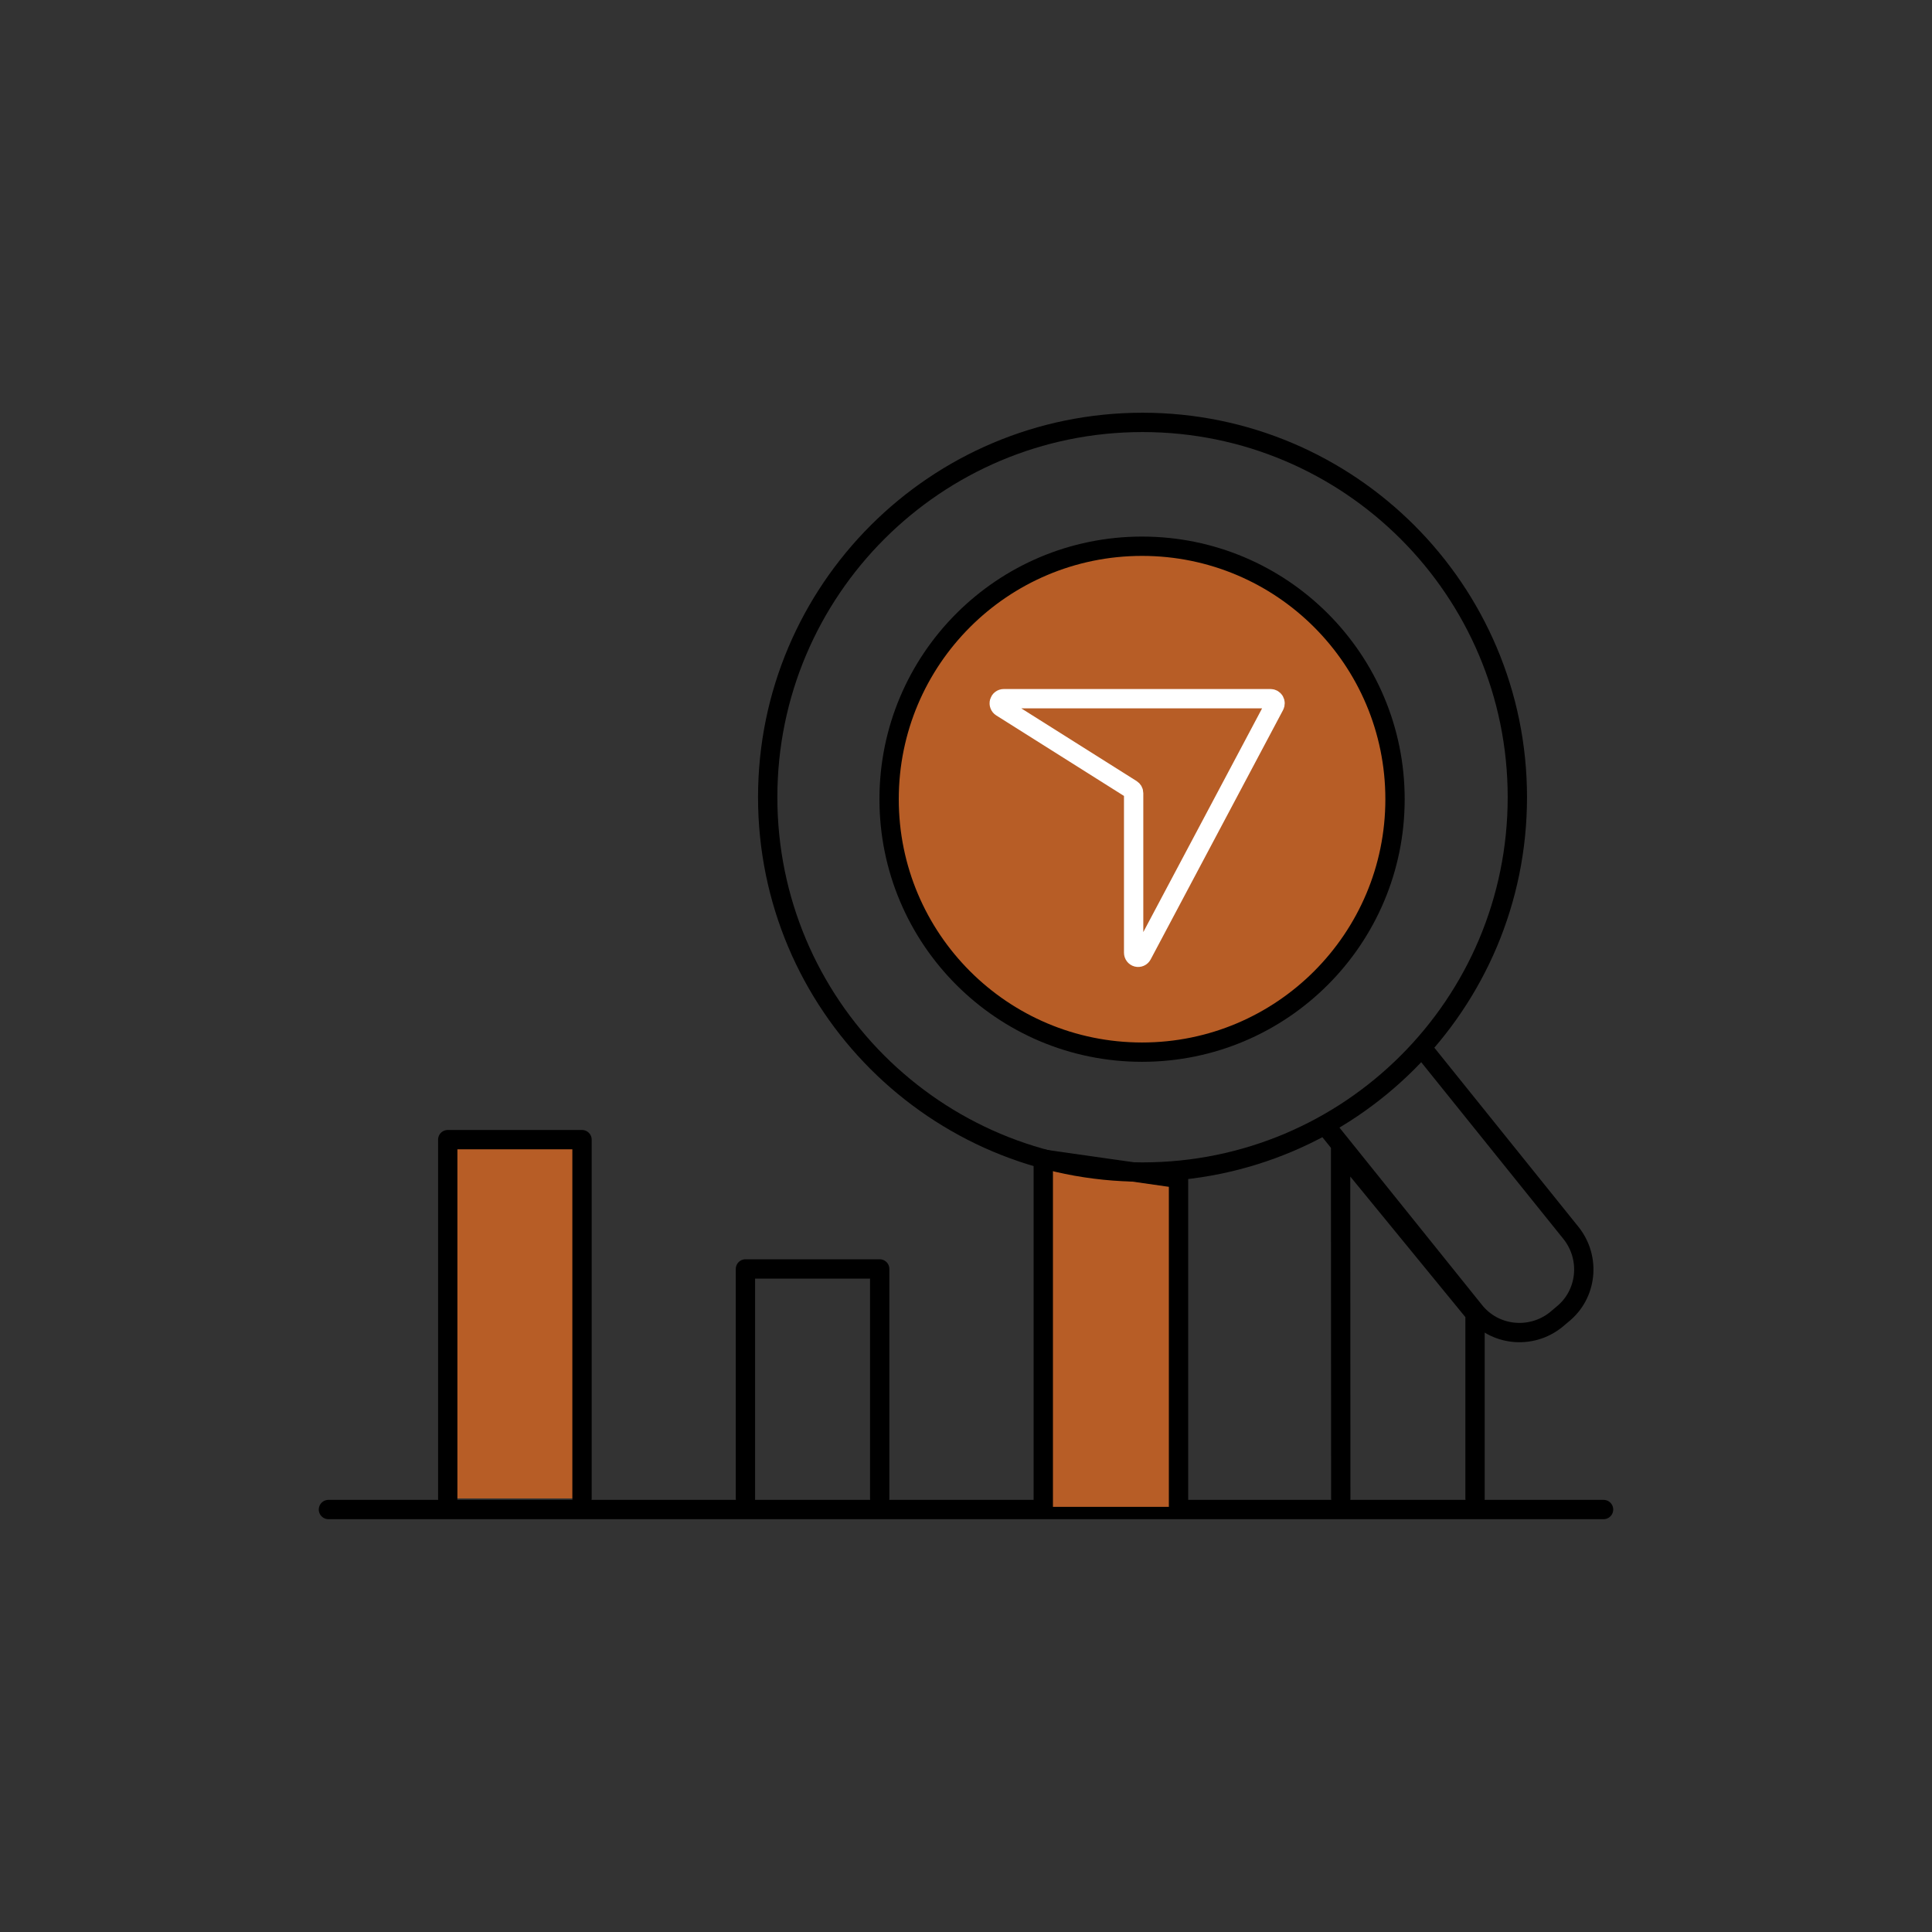
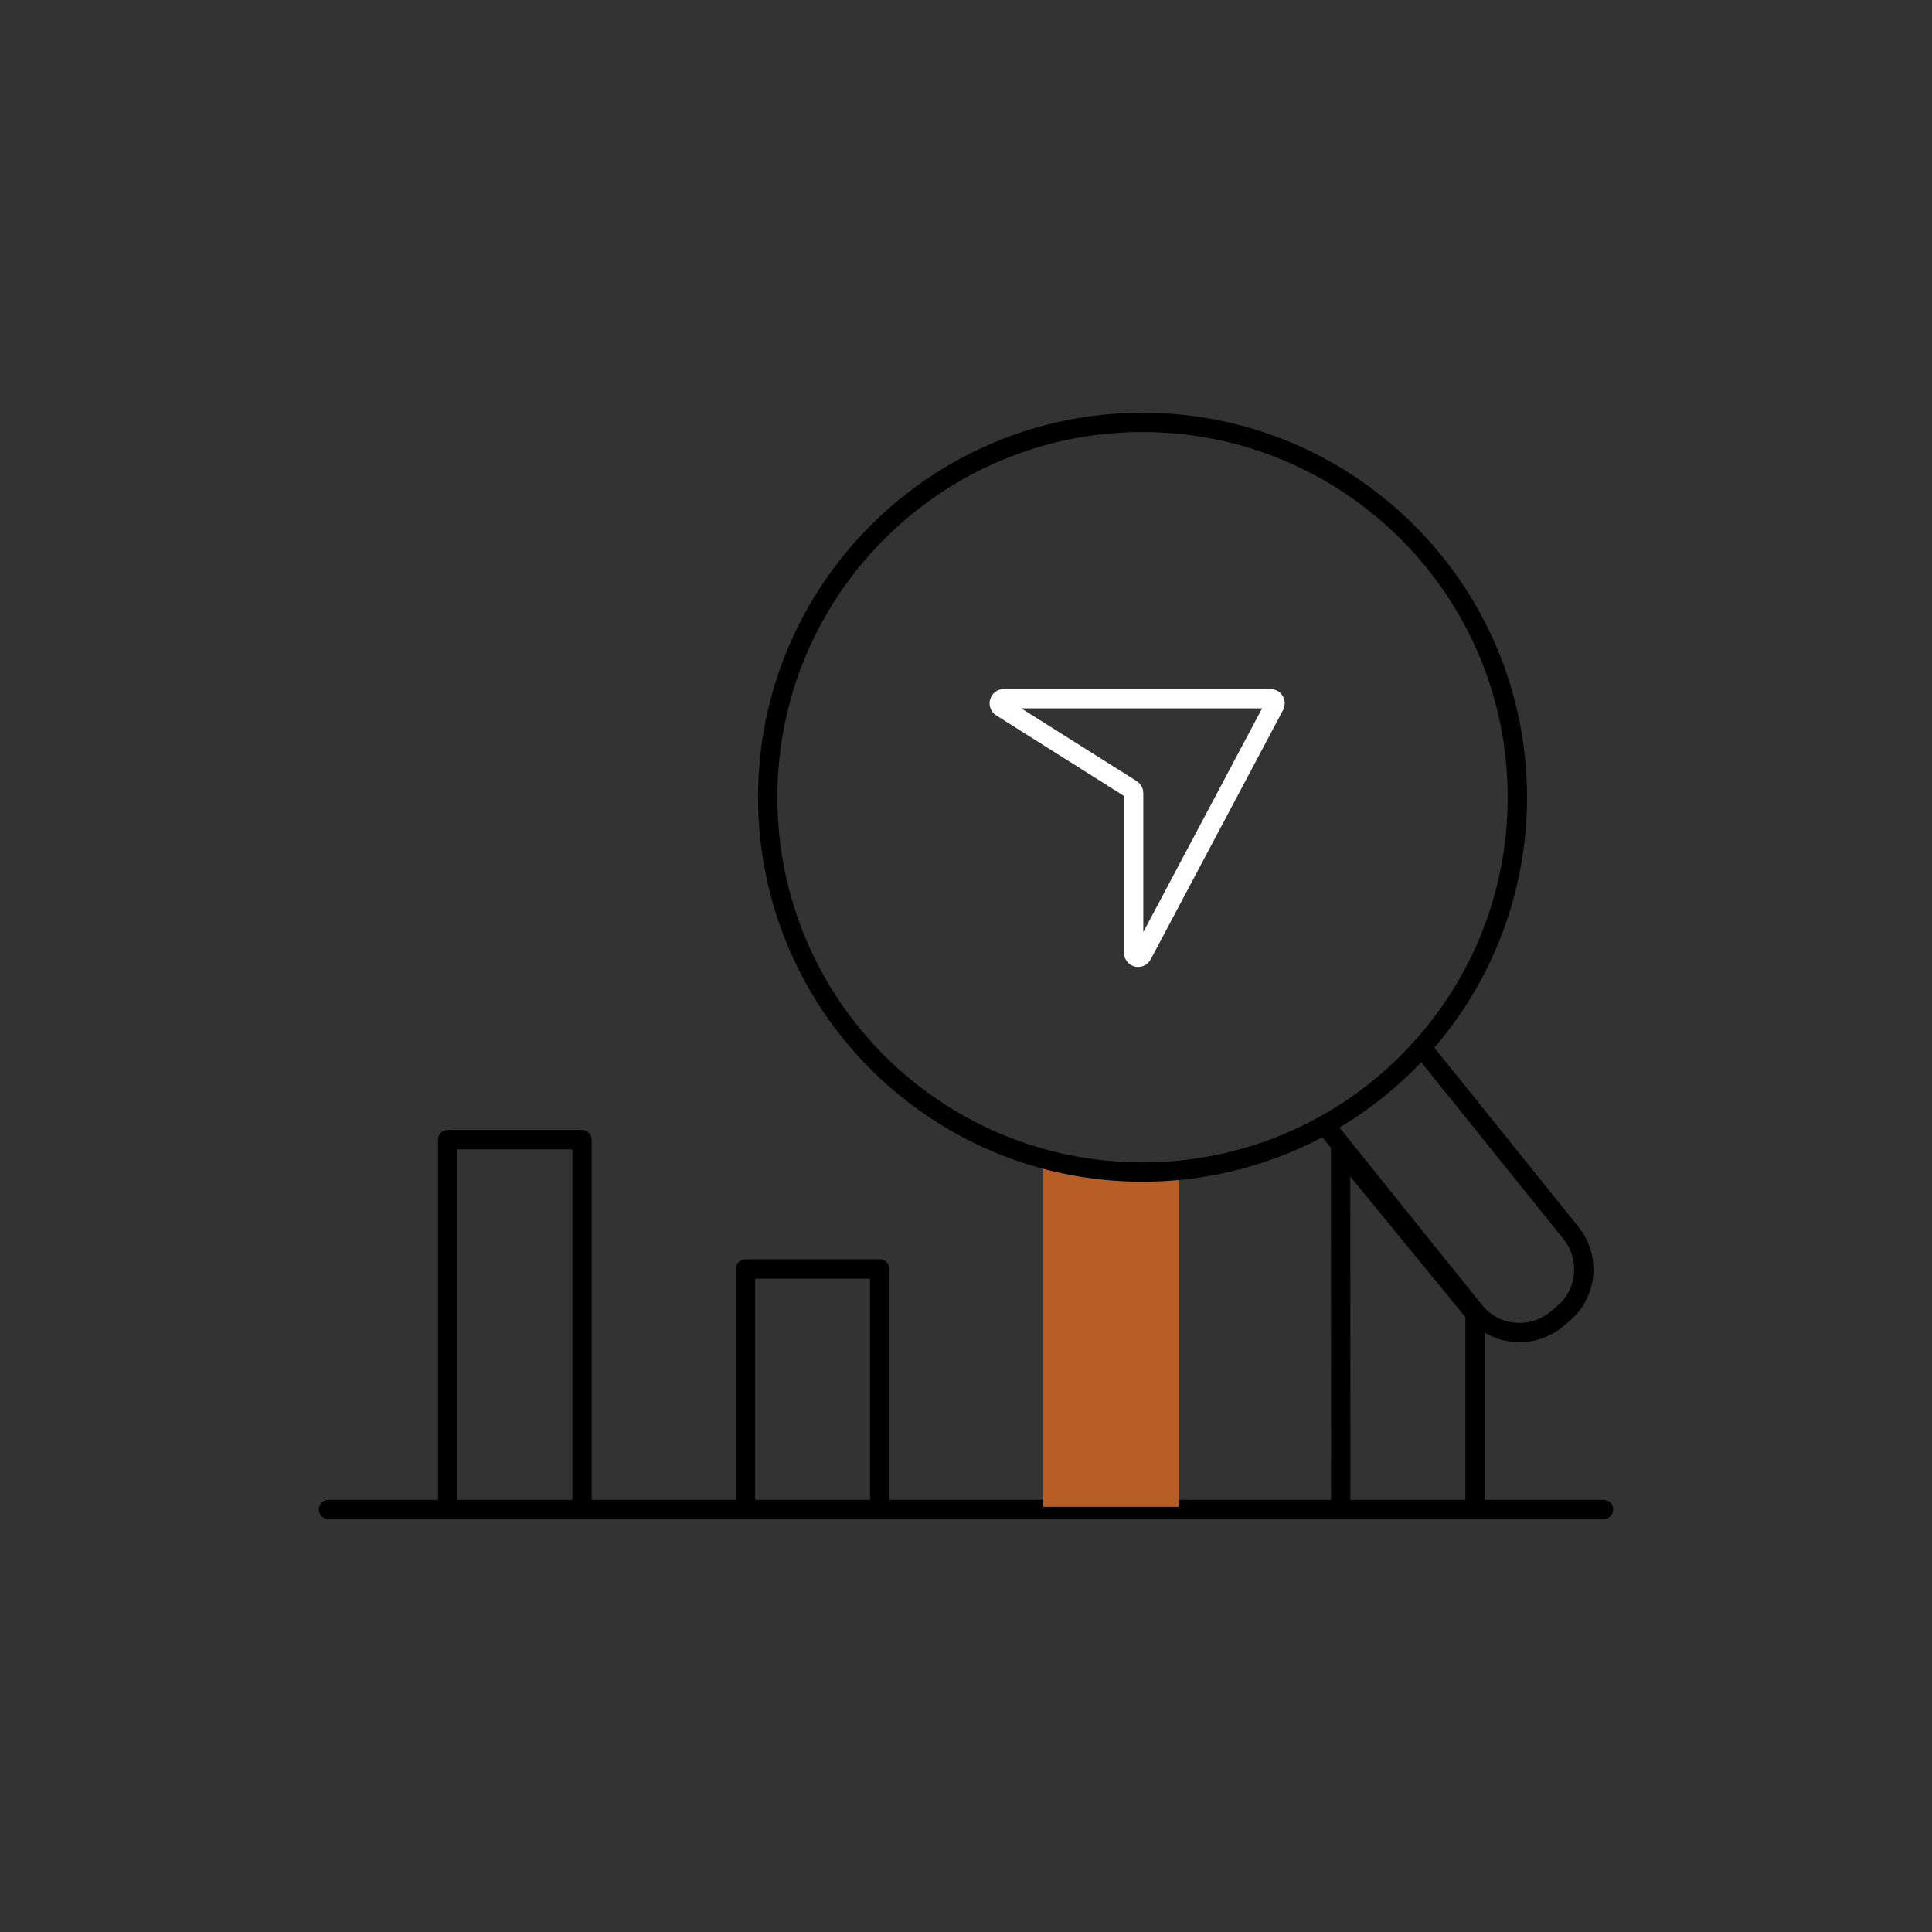
<svg xmlns="http://www.w3.org/2000/svg" width="100" height="100" viewBox="0 0 100 100" fill="none">
  <rect x="0" y="0" width="100" height="100" fill="#333333" stroke="none" />
  <path d="M17 78.133L83 78.133" stroke="black" stroke-linecap="round" />
-   <path d="M23.175 77.558L23.175 58.988L30.125 58.988L30.125 77.558" fill="#B75D26" />
  <path d="M23.175 77.558L23.175 58.988L30.125 58.988L30.125 77.558" stroke="black" stroke-linecap="round" stroke-linejoin="round" />
  <path d="M38.584 77.562L38.584 65.68L45.533 65.68L45.533 77.56" stroke="black" stroke-linecap="round" stroke-linejoin="round" />
  <path d="M54 77.996L54 59.996L61 60.996L61 77.996" fill="#B75D26" />
-   <path d="M54 77.996L54 59.996L61 60.996L61 77.996" stroke="black" stroke-linecap="round" stroke-linejoin="round" />
  <path d="M69.398 77.56L69.389 59.496L76.348 67.996L76.348 77.56" stroke="black" stroke-linecap="round" stroke-linejoin="round" />
  <path d="M73.576 54.199L81.313 63.817C82.348 65.111 82.16 67.016 80.843 68.05L80.537 68.309C79.244 69.344 77.339 69.156 76.304 67.839L68.497 58.126" stroke="black" stroke-miterlimit="10" />
  <path d="M59.137 21.863C48.437 21.863 39.736 30.541 39.736 41.264C39.736 51.988 48.413 60.665 59.137 60.665C69.86 60.665 78.538 51.988 78.538 41.264C78.538 30.541 69.837 21.863 59.137 21.863Z" stroke="black" stroke-miterlimit="10" />
-   <path d="M59.113 28.273C51.881 28.273 46.02 34.133 46.02 41.366C46.02 48.598 51.881 54.459 59.113 54.459C66.346 54.459 72.206 48.598 72.206 41.366C72.206 34.133 66.346 28.273 59.113 28.273Z" fill="#B75D26" stroke="black" stroke-miterlimit="10" />
  <path d="M51.954 36.164H65.764C65.805 36.164 65.845 36.175 65.88 36.195C65.915 36.216 65.945 36.245 65.966 36.281C65.986 36.316 65.998 36.356 65.998 36.398C65.999 36.439 65.99 36.48 65.97 36.517L59.116 49.426C59.091 49.473 59.052 49.51 59.004 49.531C58.956 49.552 58.903 49.556 58.853 49.543C58.802 49.53 58.758 49.5 58.726 49.458C58.694 49.416 58.677 49.364 58.677 49.311V41.055C58.677 41.014 58.667 40.974 58.647 40.938C58.628 40.902 58.599 40.873 58.565 40.851L51.831 36.606C51.787 36.578 51.754 36.538 51.736 36.489C51.717 36.441 51.715 36.387 51.729 36.337C51.743 36.288 51.772 36.243 51.813 36.212C51.853 36.181 51.903 36.164 51.954 36.164Z" stroke="white" stroke-miterlimit="10" />
</svg>